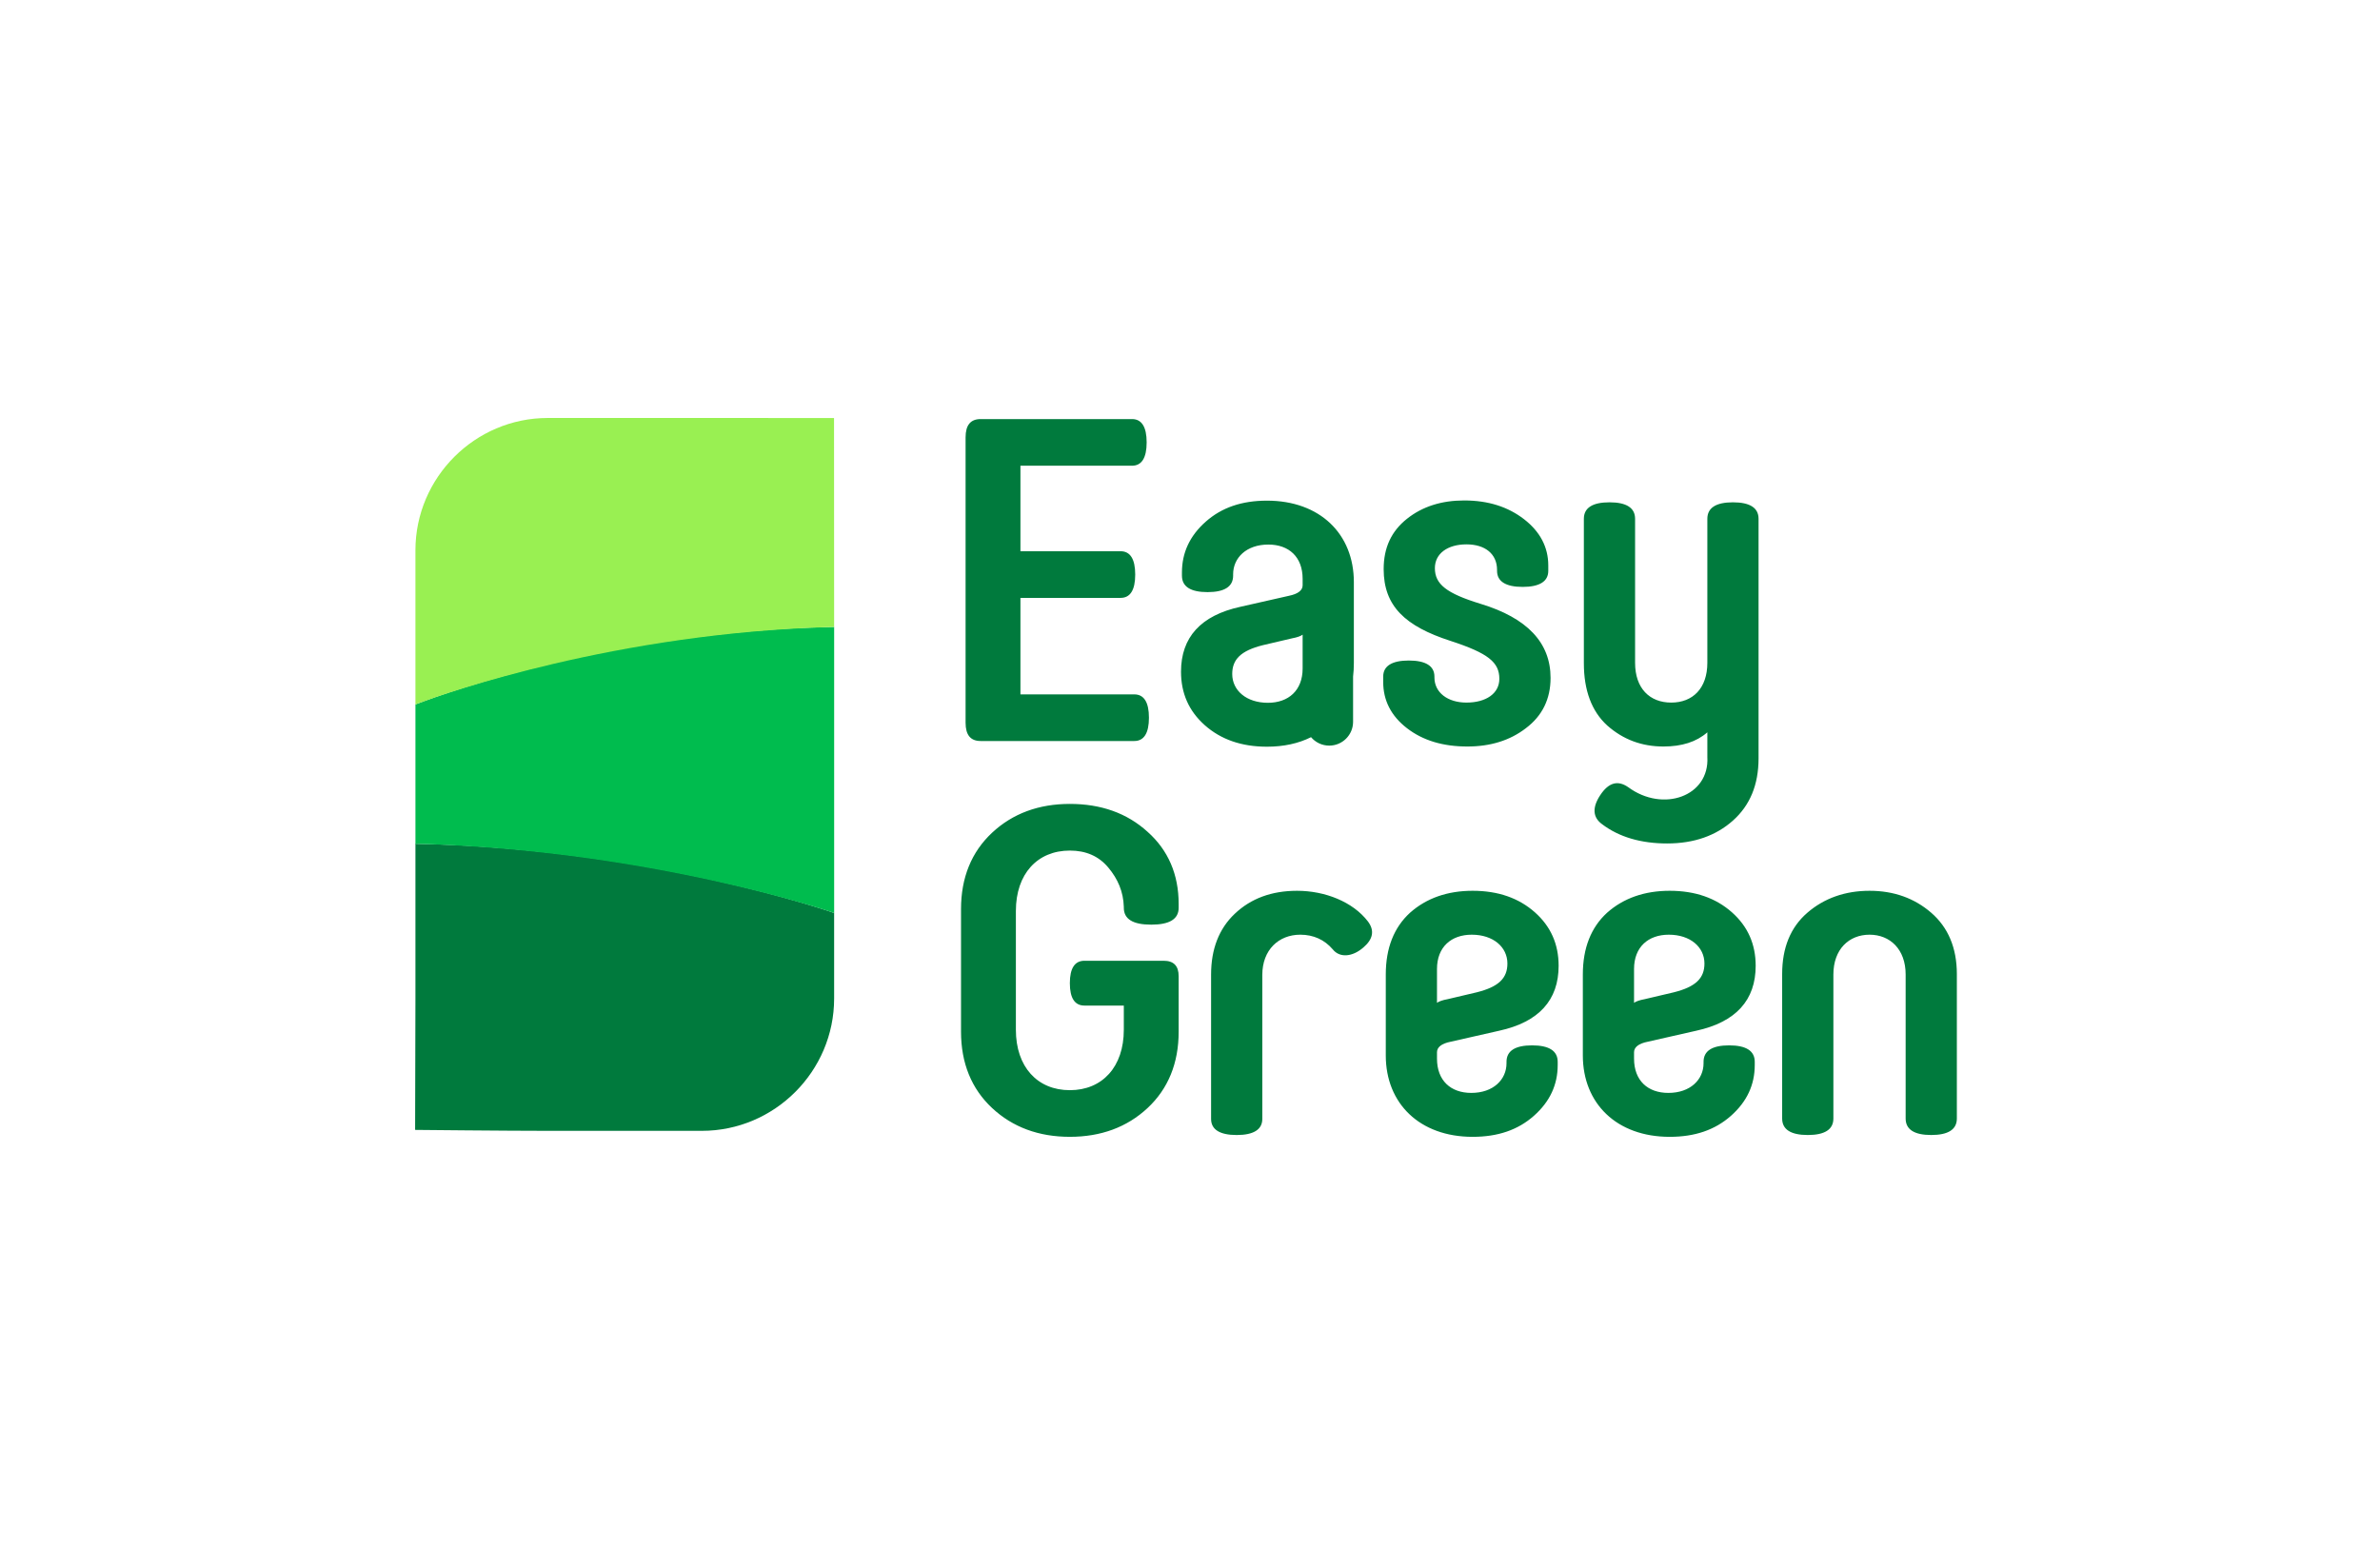
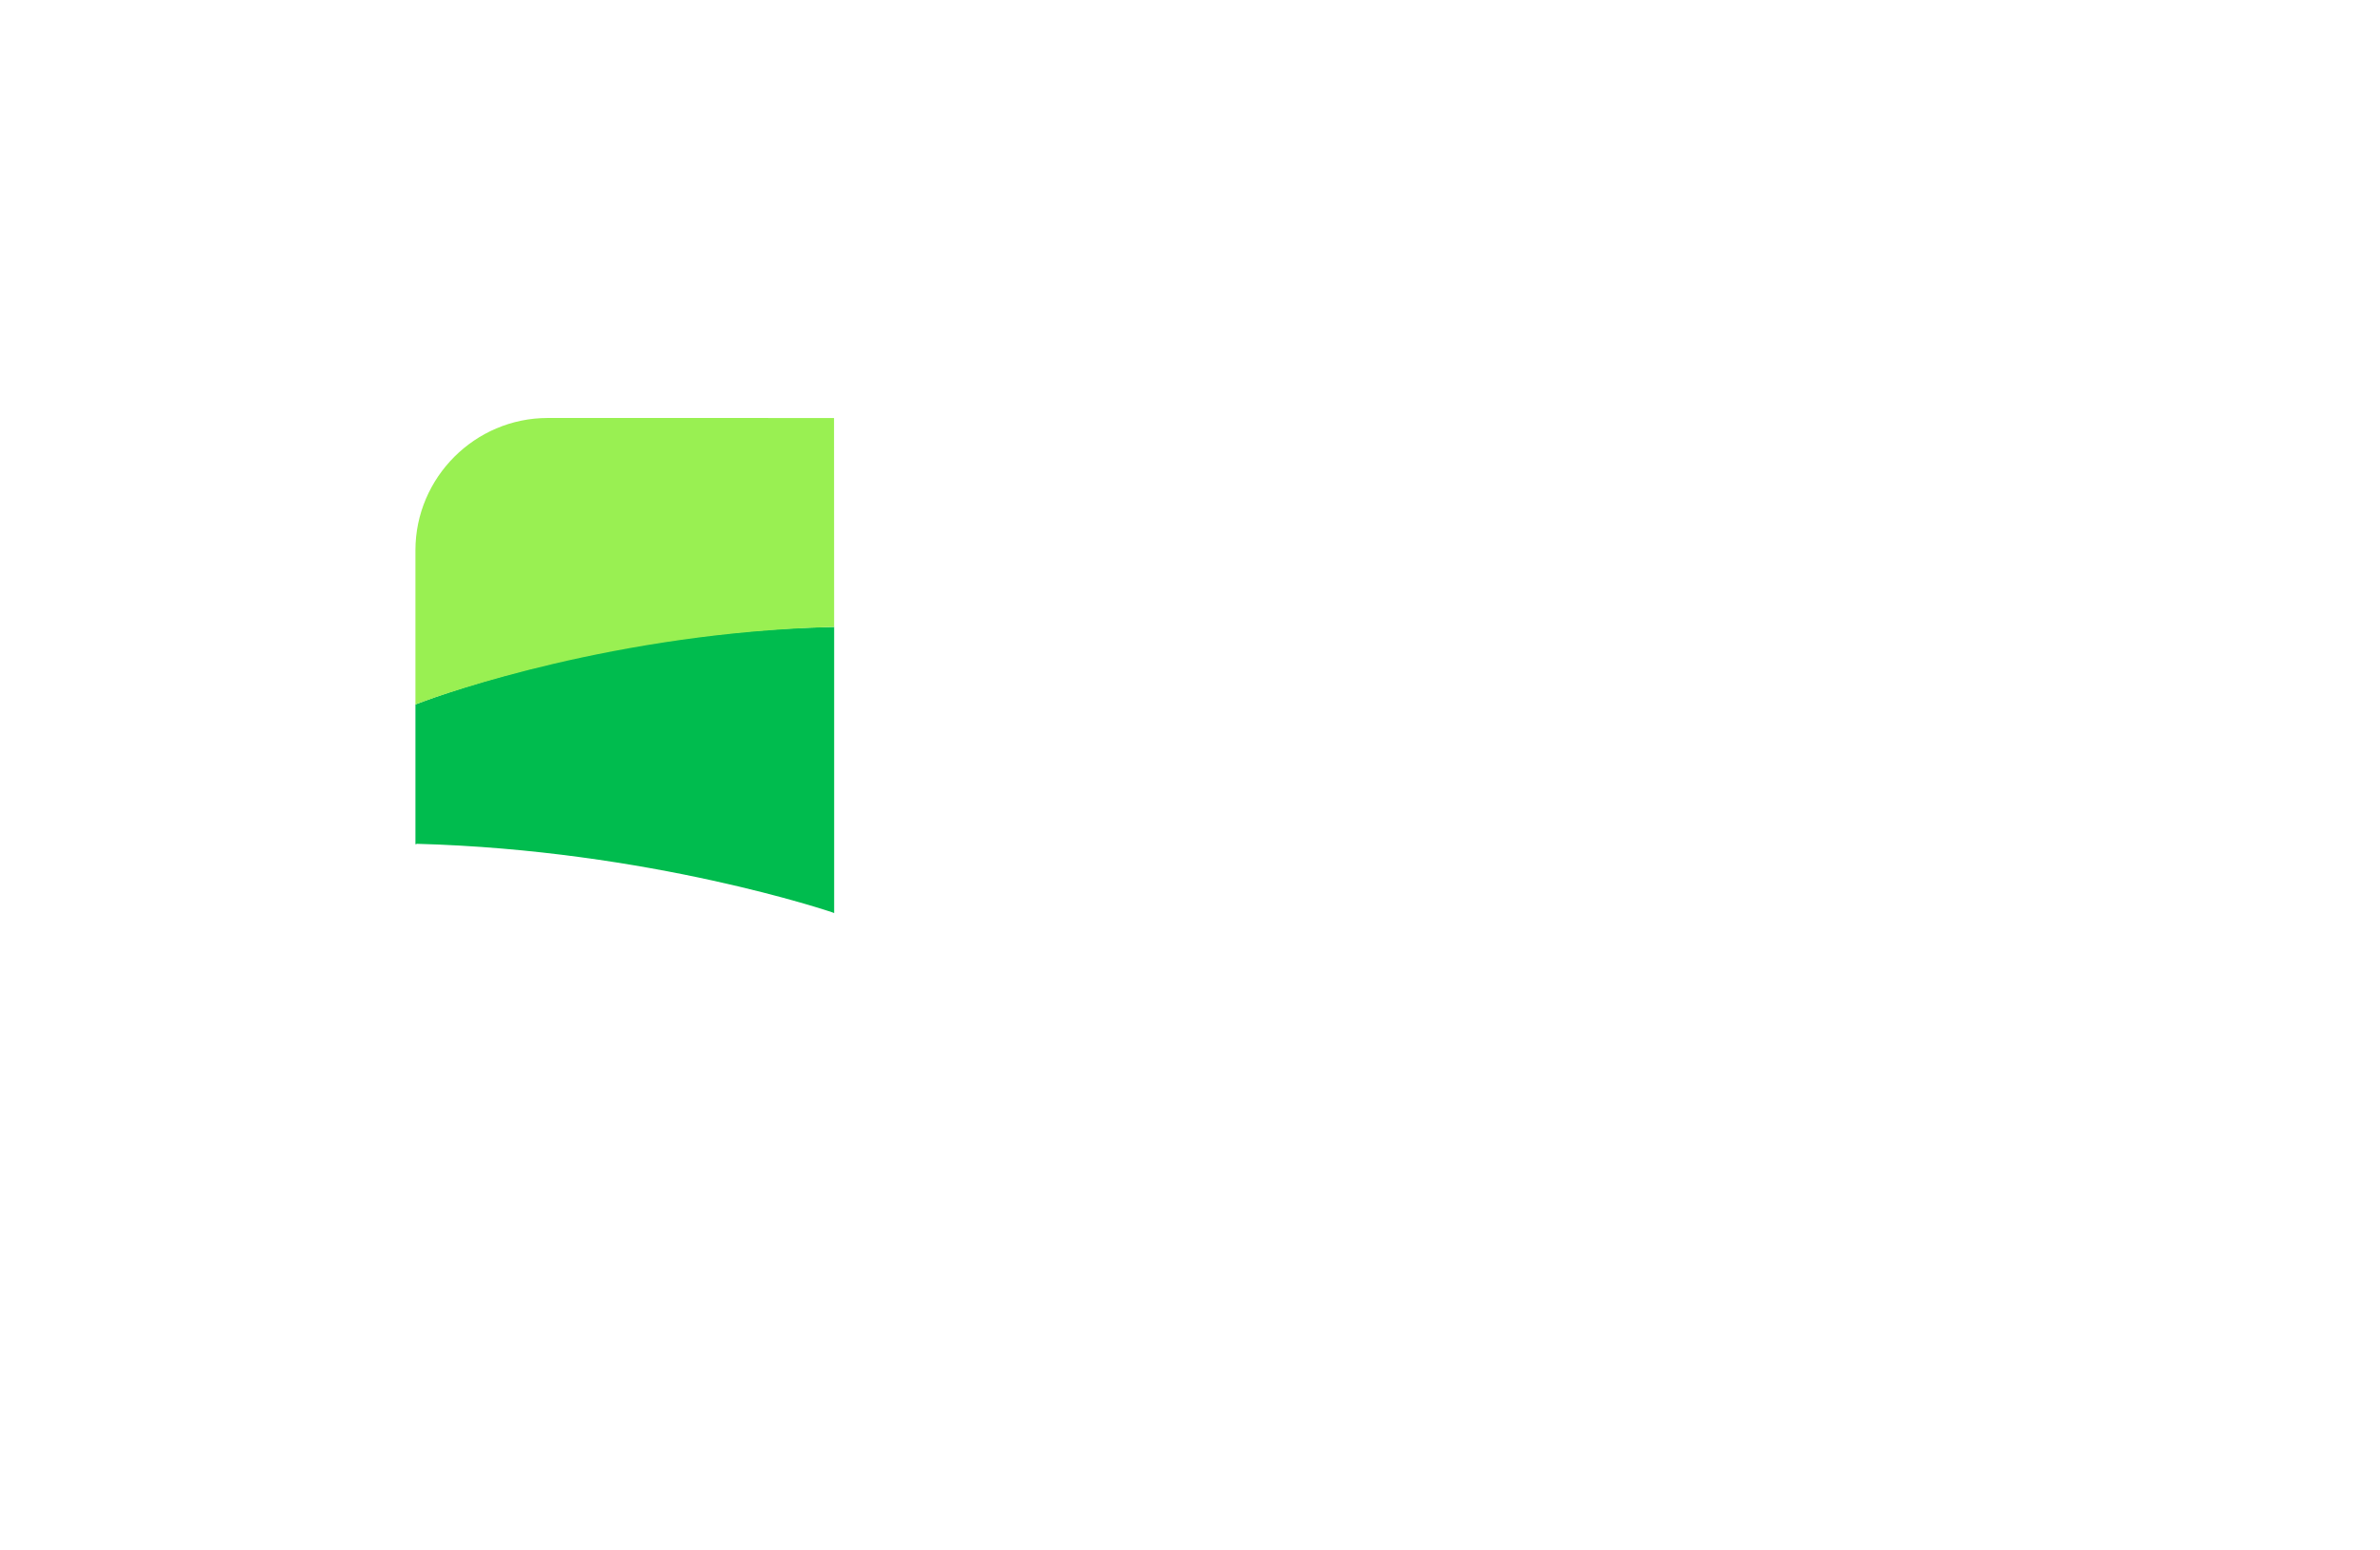
<svg xmlns="http://www.w3.org/2000/svg" width="100%" height="100%" viewBox="0 0 172 112" version="1.1" xml:space="preserve" style="fill-rule:evenodd;clip-rule:evenodd;stroke-linejoin:round;stroke-miterlimit:1.414;">
-   <rect id="easy-green-logo-big-g" x="0" y="0" width="171.986" height="112" style="fill:none;" />
-   <path d="M30.143,60.976l-0.12,-0.001l0,11.181c0,2.362 -0.023,9.493 -0.023,9.493c0,0 6.688,0.068 9.584,0.068l11.138,0c5.258,0 9.56,-4.303 9.56,-9.561l0,-6.173l-0.131,-0.054c0,0 -13.11,-4.599 -30.008,-4.953" style="fill:#007a3d;fill-rule:nonzero;" />
-   <path d="M118.091,76.498c0,1.587 0.992,2.478 2.479,2.478c1.586,0 2.544,-0.958 2.544,-2.146l0,-0.1c0,-0.794 0.626,-1.19 1.85,-1.19c1.224,0 1.85,0.396 1.85,1.19l0,0.232c0,1.422 -0.561,2.642 -1.718,3.668c-1.157,1.025 -2.61,1.52 -4.428,1.52c-3.834,0 -6.278,-2.414 -6.278,-5.881l0,-5.851c0,-1.916 0.595,-3.403 1.751,-4.461c1.19,-1.057 2.71,-1.587 4.527,-1.587c1.851,0 3.338,0.53 4.494,1.553c1.157,1.025 1.719,2.313 1.719,3.867c0,2.478 -1.422,4.065 -4.297,4.693l-3.501,0.794c-0.662,0.131 -0.992,0.397 -0.992,0.759l0,0.462Zm-14.241,0c0,1.587 0.992,2.478 2.479,2.478c1.586,0 2.545,-0.958 2.545,-2.146l0,-0.1c0,-0.794 0.626,-1.19 1.849,-1.19c1.224,0 1.85,0.396 1.85,1.19l0,0.232c0,1.422 -0.561,2.642 -1.718,3.668c-1.156,1.025 -2.609,1.52 -4.428,1.52c-3.833,0 -6.278,-2.414 -6.278,-5.881l0,-5.851c0,-1.916 0.595,-3.403 1.752,-4.461c1.189,-1.057 2.709,-1.587 4.526,-1.587c1.852,0 3.338,0.53 4.495,1.553c1.156,1.025 1.718,2.313 1.718,3.867c0,2.478 -1.422,4.065 -4.296,4.693l-3.502,0.794c-0.662,0.131 -0.992,0.397 -0.992,0.759l0,0.462Zm-22.633,-3.833l-2.844,0c-0.693,0 -1.056,-0.528 -1.056,-1.618c0,-1.092 0.363,-1.621 1.056,-1.621l5.719,0c0.726,0 1.089,0.364 1.089,1.124l0,3.998c0,2.282 -0.76,4.132 -2.246,5.52c-1.489,1.388 -3.372,2.081 -5.618,2.081c-2.247,0 -4.132,-0.693 -5.619,-2.081c-1.486,-1.388 -2.246,-3.238 -2.246,-5.52l0,-8.854c0,-2.282 0.76,-4.132 2.246,-5.521c1.487,-1.388 3.372,-2.081 5.619,-2.081c2.246,0 4.129,0.662 5.618,2.017c1.486,1.322 2.246,3.073 2.246,5.219l0,0.266c0,0.826 -0.662,1.223 -1.983,1.223c-1.321,0 -1.981,-0.397 -1.981,-1.223l0,-0.067c-0.033,-1.09 -0.43,-2.015 -1.126,-2.842c-0.693,-0.827 -1.618,-1.221 -2.774,-1.221c-2.347,0 -3.9,1.684 -3.9,4.361l0,8.591c0,2.677 1.553,4.362 3.9,4.362c2.346,0 3.9,-1.685 3.9,-4.362l0,-1.751Zm17.311,-4.197c-0.793,0.693 -1.718,0.76 -2.213,0.132c-0.595,-0.693 -1.388,-1.057 -2.346,-1.057c-1.553,0 -2.744,1.09 -2.744,2.909l0,10.41c0,0.759 -0.628,1.157 -1.85,1.157c-1.223,0 -1.851,-0.398 -1.851,-1.157l0,-10.444c0,-1.818 0.561,-3.305 1.718,-4.394c1.157,-1.093 2.645,-1.654 4.495,-1.654c2.017,0 4.031,0.794 5.121,2.215c0.498,0.66 0.366,1.288 -0.33,1.883Zm42.892,12.36c0,0.793 -0.629,1.19 -1.852,1.19c-1.221,0 -1.849,-0.397 -1.849,-1.19l0,-10.41c0,-1.818 -1.124,-2.875 -2.61,-2.875c-1.489,0 -2.612,1.057 -2.612,2.875l0,10.41c0,0.793 -0.629,1.19 -1.85,1.19c-1.223,0 -1.852,-0.397 -1.852,-1.19l0,-10.443c0,-1.883 0.595,-3.37 1.819,-4.428c1.223,-1.057 2.743,-1.587 4.495,-1.587c1.75,0 3.238,0.53 4.459,1.587c1.223,1.058 1.852,2.545 1.852,4.428l0,10.443Zm-23.329,-10.806l0,2.444c0.131,-0.098 0.397,-0.198 0.76,-0.262l2.115,-0.498c1.587,-0.396 2.213,-1.022 2.213,-2.081c0,-1.19 -1.023,-2.082 -2.576,-2.082c-1.489,0 -2.512,0.892 -2.512,2.479Zm-14.241,0l0,2.444c0.132,-0.098 0.397,-0.198 0.76,-0.262l2.115,-0.498c1.587,-0.396 2.214,-1.022 2.214,-2.081c0,-1.19 -1.024,-2.082 -2.577,-2.082c-1.488,0 -2.512,0.892 -2.512,2.479Zm19.538,-17.103c-0.793,0.695 -1.85,1.025 -3.174,1.025c-1.551,0 -2.906,-0.495 -4.062,-1.52c-1.126,-1.025 -1.688,-2.545 -1.688,-4.495l0,-10.441c0,-0.793 0.629,-1.19 1.853,-1.19c1.221,0 1.849,0.397 1.849,1.19l0,10.407c0,1.852 1.059,2.875 2.612,2.875c1.551,0 2.61,-1.023 2.61,-2.875l0,-10.407c0,-0.793 0.629,-1.19 1.849,-1.19c1.224,0 1.852,0.397 1.852,1.19l0,17.314c0,1.919 -0.628,3.405 -1.852,4.495c-1.22,1.089 -2.807,1.653 -4.757,1.653c-1.884,0 -3.47,-0.463 -4.694,-1.388c-0.693,-0.497 -0.726,-1.224 -0.131,-2.115c0.595,-0.893 1.257,-1.092 2.017,-0.562c2.511,1.85 5.881,0.66 5.716,-2.181l0,-1.785Zm-28.64,0.351c-0.92,0.459 -1.988,0.688 -3.184,0.688c-1.852,0 -3.338,-0.528 -4.495,-1.553c-1.156,-1.026 -1.718,-2.313 -1.718,-3.867c0,-2.478 1.422,-4.065 4.296,-4.691l3.502,-0.793c0.662,-0.135 0.991,-0.398 0.991,-0.76l0,-0.464c0,-1.587 -0.991,-2.479 -2.478,-2.479c-1.586,0 -2.545,0.959 -2.545,2.149l0,0.098c0,0.794 -0.626,1.19 -1.849,1.19c-1.224,0 -1.85,-0.396 -1.85,-1.19l0,-0.232c0,-1.42 0.561,-2.643 1.718,-3.668c1.156,-1.023 2.609,-1.52 4.428,-1.52c3.833,0 6.278,2.413 6.278,5.883l0,5.848c0,0.341 -0.019,0.667 -0.056,0.98l0,3.269c0,0.951 -0.772,1.722 -1.723,1.722c-0.527,0 -0.999,-0.237 -1.315,-0.61Zm15.525,-0.648c-1.157,0.892 -2.577,1.322 -4.23,1.322c-1.752,0 -3.205,-0.43 -4.361,-1.322c-1.157,-0.893 -1.719,-2.017 -1.719,-3.338l0,-0.397c0,-0.76 0.629,-1.157 1.85,-1.157c1.223,0 1.852,0.397 1.852,1.157l0,0.067c0,1.09 0.959,1.816 2.314,1.816c1.419,0 2.377,-0.659 2.377,-1.718c0,-1.188 -0.793,-1.85 -3.534,-2.741c-3.272,-1.058 -4.826,-2.511 -4.826,-5.188c0,-1.553 0.562,-2.744 1.686,-3.635c1.123,-0.894 2.511,-1.324 4.129,-1.324c1.752,0 3.174,0.463 4.331,1.355c1.156,0.894 1.751,2.017 1.751,3.338l0,0.397c0,0.76 -0.629,1.157 -1.852,1.157c-1.221,0 -1.85,-0.397 -1.85,-1.157l0,-0.067c0,-1.157 -0.857,-1.85 -2.212,-1.85c-1.355,0 -2.281,0.66 -2.281,1.719c0,1.156 0.825,1.818 3.303,2.578c3.372,1.023 5.057,2.808 5.057,5.353c0,1.52 -0.595,2.742 -1.785,3.635Zm-28.297,0.925l-11.105,0c-0.726,0 -1.089,-0.43 -1.089,-1.322l0,-20.621c0,-0.891 0.363,-1.321 1.089,-1.321l10.941,0c0.693,0 1.056,0.562 1.056,1.684c0,1.124 -0.363,1.686 -1.056,1.686l-8.066,0l0,6.18l7.239,0c0.693,0 1.056,0.561 1.056,1.686c0,1.124 -0.363,1.685 -1.056,1.685l-7.239,0l0,6.973l8.23,0c0.693,0 1.057,0.562 1.057,1.686c0,1.122 -0.364,1.684 -1.057,1.684Zm12.164,-5.241l0,-2.444c-0.131,0.1 -0.396,0.198 -0.76,0.264l-2.115,0.496c-1.584,0.396 -2.213,1.024 -2.213,2.081c0,1.19 1.024,2.082 2.577,2.082c1.488,0 2.511,-0.892 2.511,-2.479Z" style="fill:#007a3d;fill-rule:nonzero;" />
  <path d="M60.14,45.308c-16.86,0.322 -30.022,5.56 -30.022,5.56l-0.095,0.045l0,10.098l0.12,-0.035c16.847,0.453 30.008,4.953 30.008,4.953l0.132,0.054l0,-20.674l-0.143,-0.001Z" style="fill:#00bc4e;fill-rule:nonzero;" />
  <path d="M60.275,30.207c0,0 -6.616,-0.003 -9.554,-0.003l-11.137,0c-5.257,0 -9.559,4.301 -9.561,9.559l0,11.151l0.092,-0.041c0,0 0.018,-0.009 0.025,-0.012c0,0 0.073,-0.034 0.2,-0.076c1.758,-0.651 14.2,-5.057 29.8,-5.477l0.142,0.002l-0.007,-15.103Z" style="fill:#99f052;fill-rule:nonzero;" />
</svg>